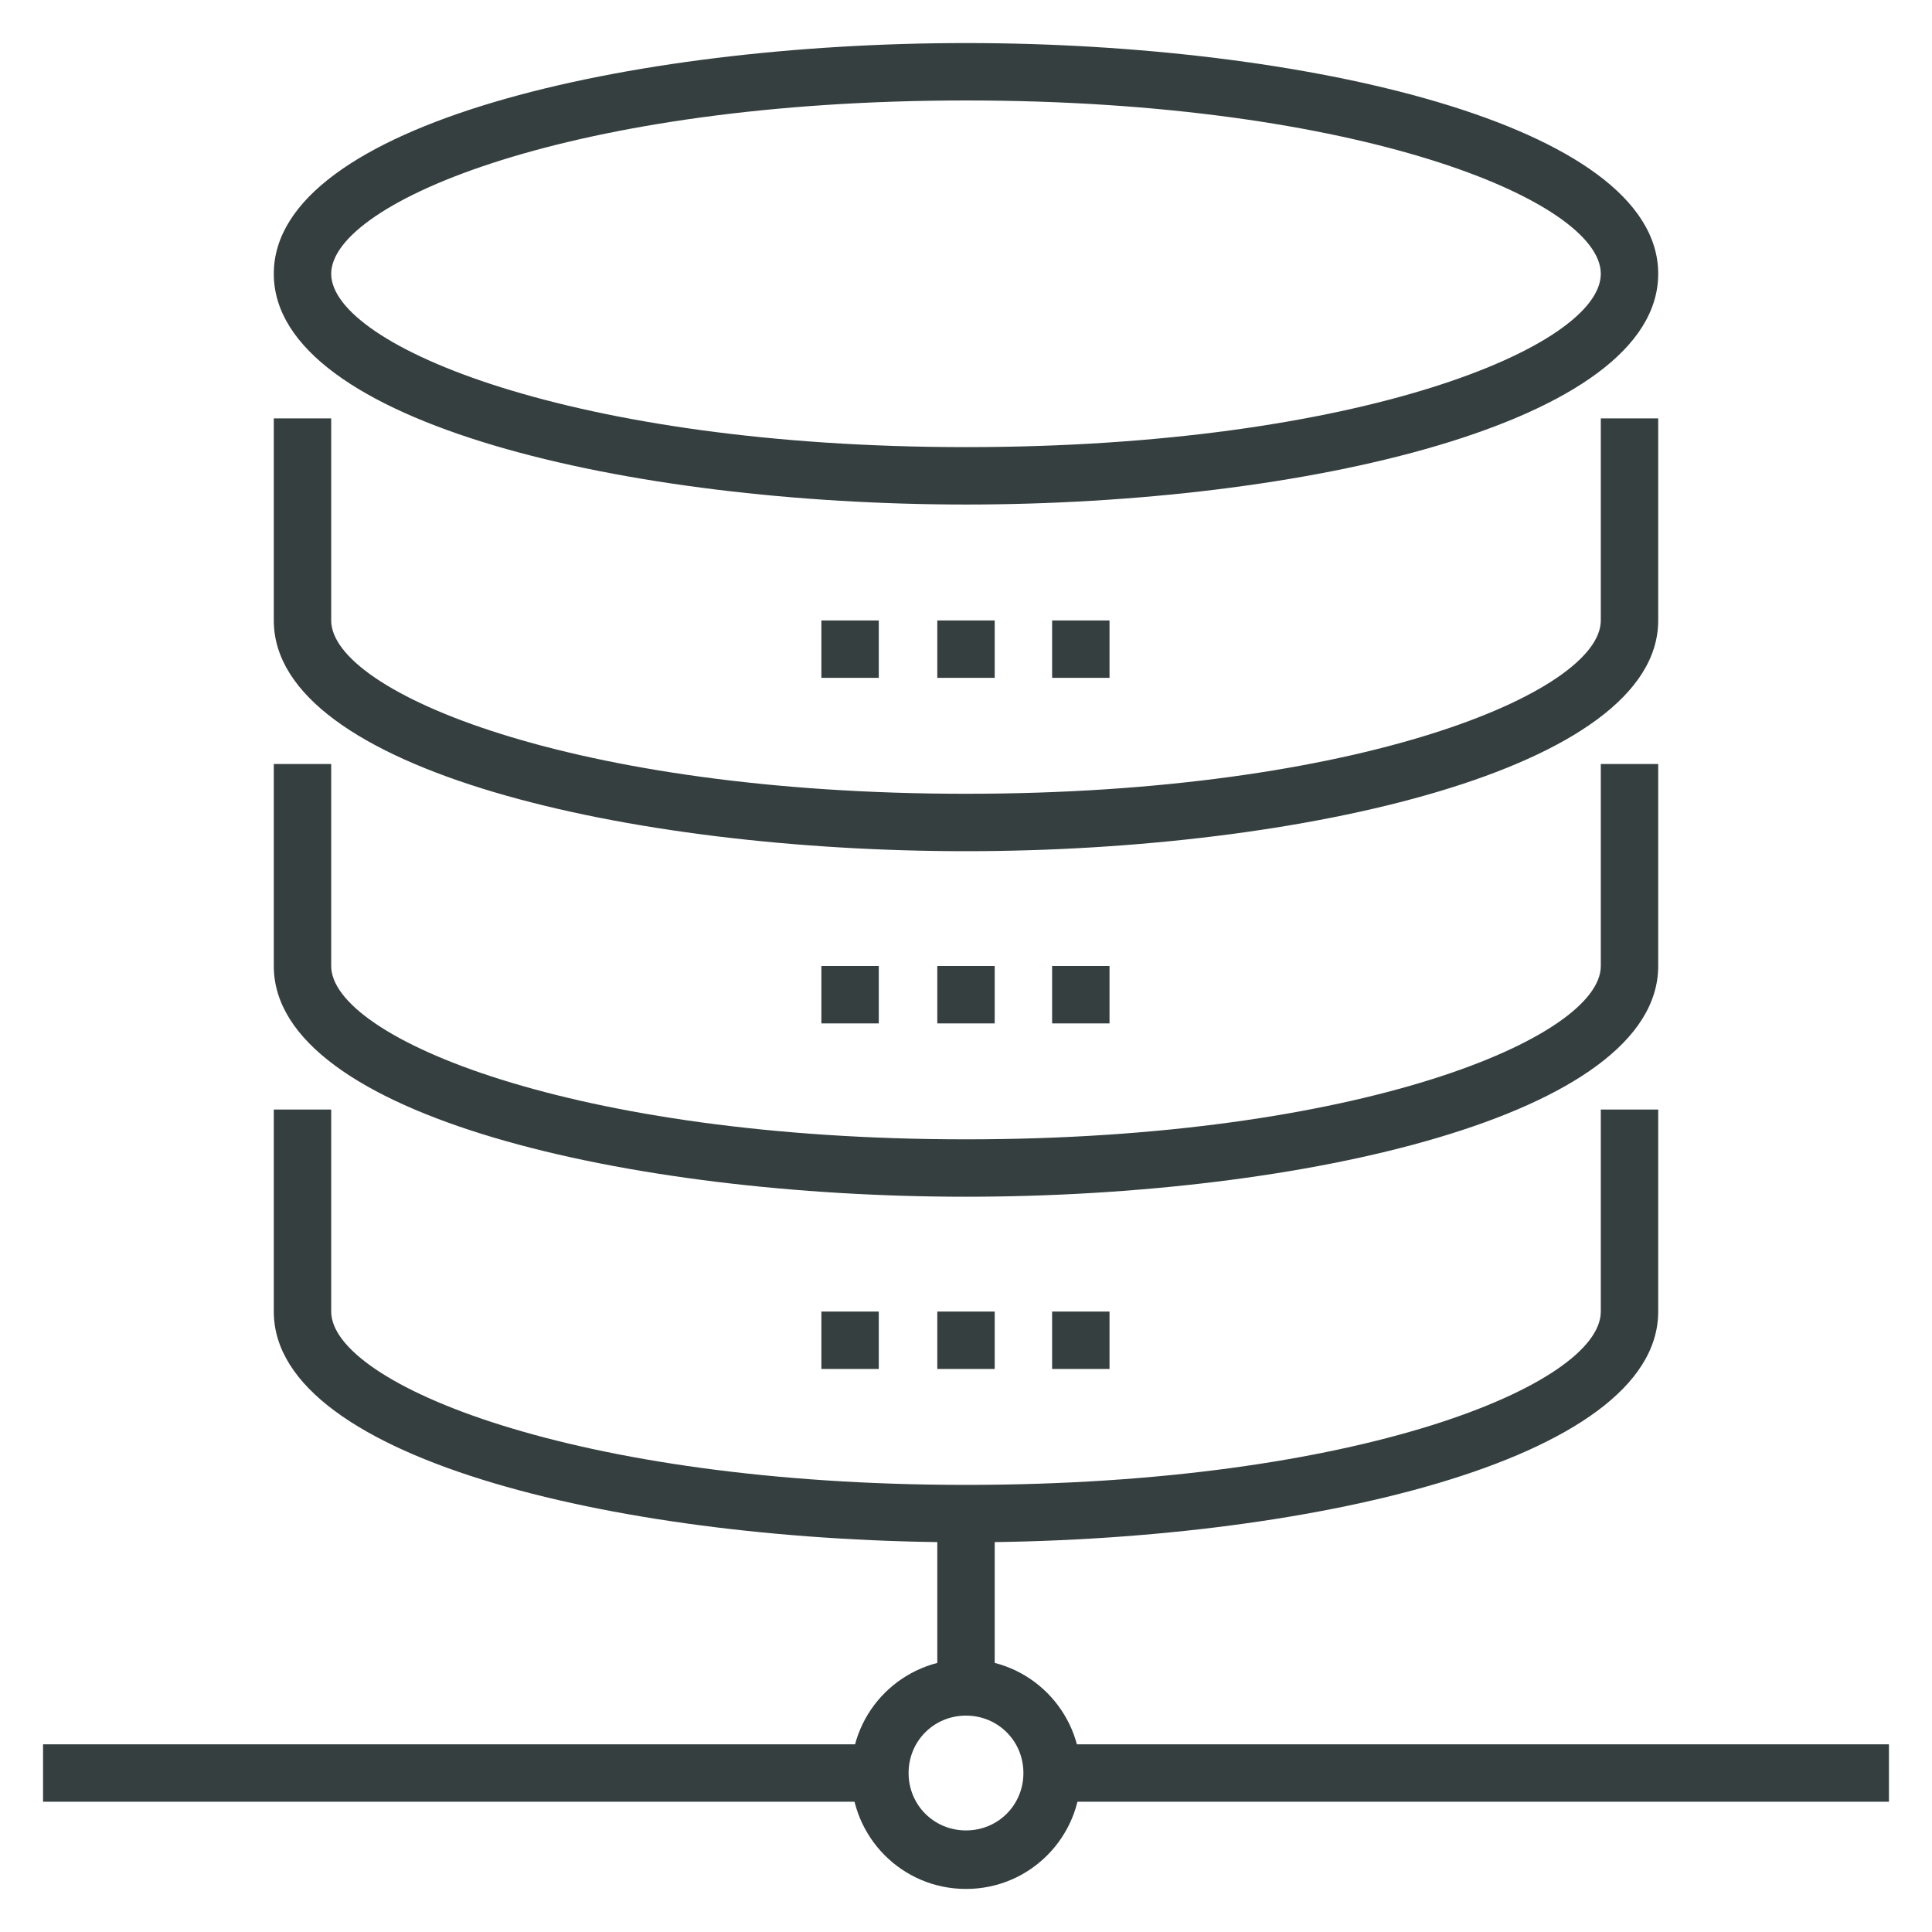
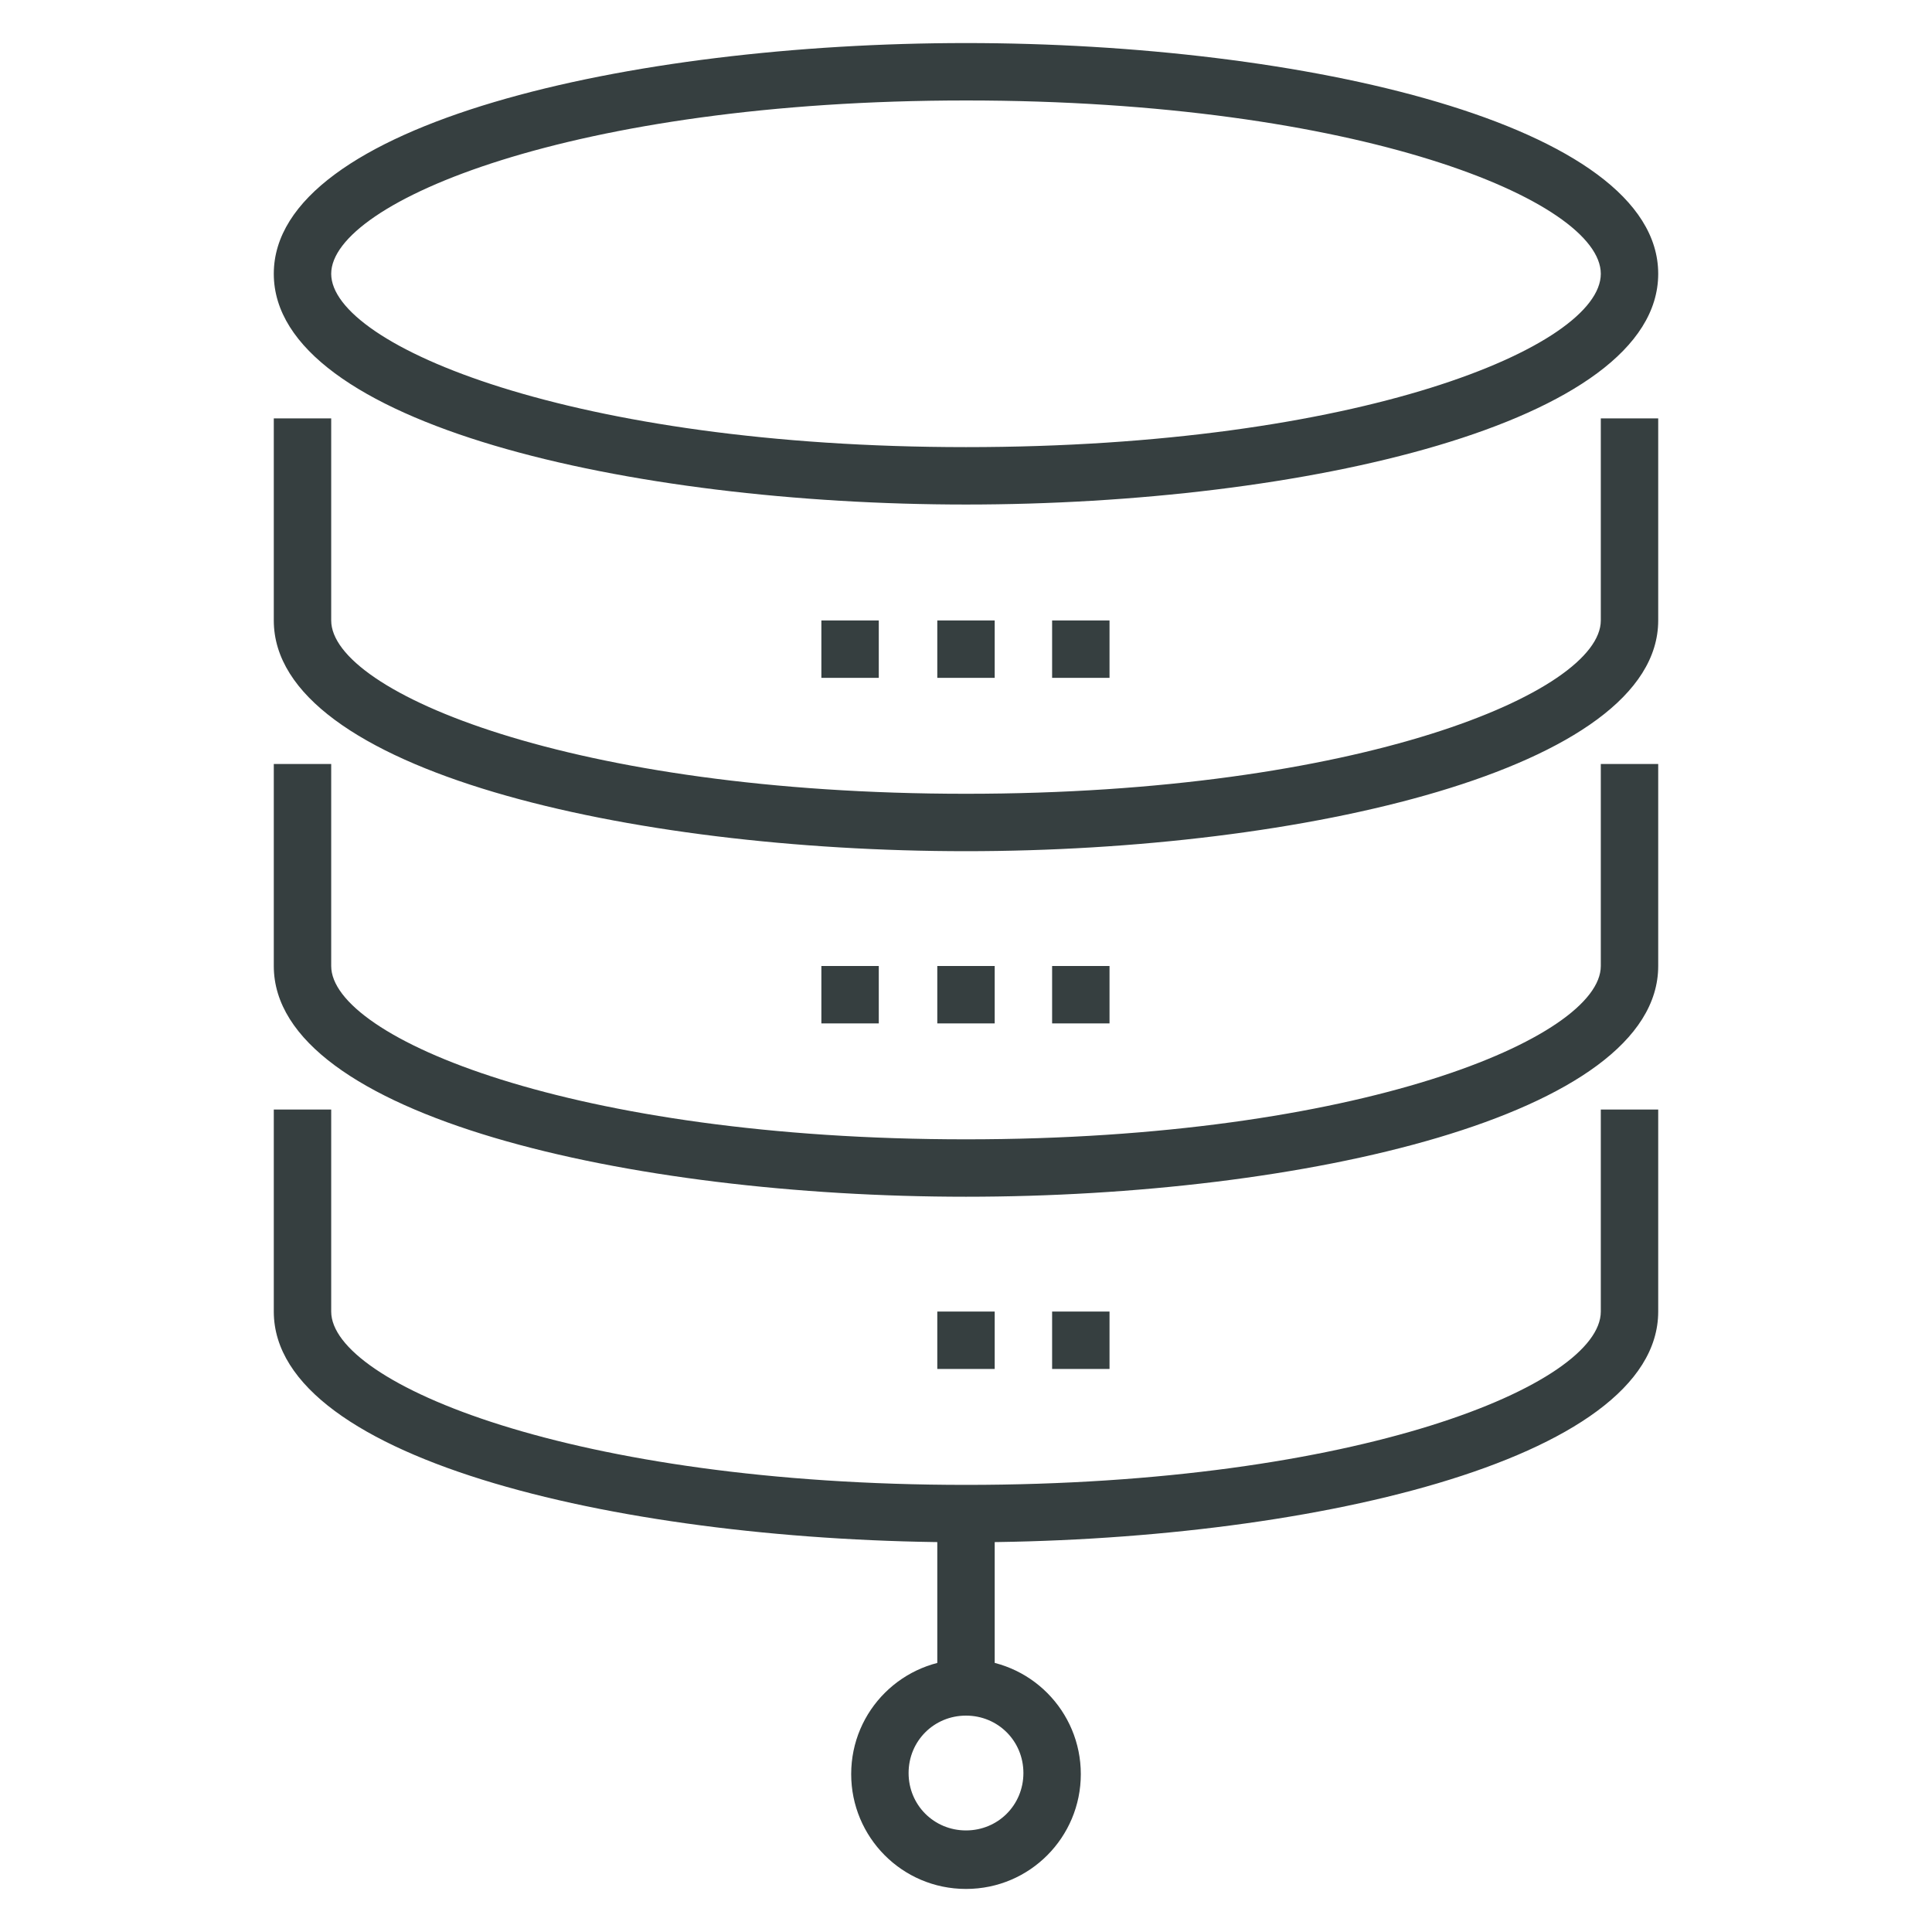
<svg xmlns="http://www.w3.org/2000/svg" version="1.1" id="Layer_1" x="0px" y="0px" viewBox="0 0 175 175" style="enable-background:new 0 0 175 175;" xml:space="preserve">
  <style type="text/css">
	.st0{fill:#363F40;}
	.st1{fill:none;stroke:#363F40;stroke-width:2;stroke-miterlimit:10;}
	.st2{fill:none;stroke:#363F40;stroke-width:3.5;stroke-miterlimit:10;}
</style>
  <g>
    <g>
      <g>
        <rect x="84.9" y="137.1" class="st0" width="5.2" height="15.7" />
      </g>
      <g>
        <path class="st0" d="M87.5,171.1c-5.8,0-10.4-4.7-10.4-10.4c0-5.8,4.7-10.4,10.4-10.4c5.8,0,10.4,4.7,10.4,10.4     C97.9,166.4,93.3,171.1,87.5,171.1z M87.5,155.4c-2.9,0-5.2,2.3-5.2,5.2s2.3,5.2,5.2,5.2s5.2-2.3,5.2-5.2S90.4,155.4,87.5,155.4z     " />
      </g>
      <g>
-         <rect x="3.9" y="158" class="st0" width="75.8" height="5.2" />
-       </g>
+         </g>
      <g>
-         <rect x="95.3" y="158" class="st0" width="75.8" height="5.2" />
-       </g>
+         </g>
      <g>
        <path class="st0" d="M87.5,45.7c-30.4,0-62.7-7.3-62.7-20.9S57.1,3.9,87.5,3.9s62.7,7.3,62.7,20.9S117.9,45.7,87.5,45.7z      M87.5,9.1C51.9,9.1,30,18.3,30,24.8s21.9,15.7,57.5,15.7S145,31.4,145,24.8S123.1,9.1,87.5,9.1z" />
      </g>
      <g>
        <path class="st0" d="M87.5,77.1c-30.4,0-62.7-7.3-62.7-20.9V37.9H30v18.3c0,6.5,21.9,15.7,57.5,15.7S145,62.7,145,56.2V37.9h5.2     v18.3C150.2,69.7,117.9,77.1,87.5,77.1z" />
      </g>
      <g>
        <path class="st0" d="M87.5,108.4c-30.4,0-62.7-7.3-62.7-20.9V69.2H30v18.3c0,6.5,21.9,15.7,57.5,15.7S145,94,145,87.5V69.2h5.2     v18.3C150.2,101.1,117.9,108.4,87.5,108.4z" />
      </g>
      <g>
        <path class="st0" d="M87.5,139.7c-30.4,0-62.7-7.3-62.7-20.9v-18.3H30v18.3c0,6.5,21.9,15.7,57.5,15.7s57.5-9.1,57.5-15.7v-18.3     h5.2v18.3C150.2,132.4,117.9,139.7,87.5,139.7z" />
      </g>
      <g>
        <rect x="84.9" y="118.8" class="st0" width="5.2" height="5.2" />
      </g>
      <g>
-         <rect x="74.4" y="118.8" class="st0" width="5.2" height="5.2" />
-       </g>
+         </g>
      <g>
        <rect x="95.3" y="118.8" class="st0" width="5.2" height="5.2" />
      </g>
      <g>
        <rect x="84.9" y="87.5" class="st0" width="5.2" height="5.2" />
      </g>
      <g>
        <rect x="74.4" y="87.5" class="st0" width="5.2" height="5.2" />
      </g>
      <g>
        <rect x="95.3" y="87.5" class="st0" width="5.2" height="5.2" />
      </g>
      <g>
        <rect x="84.9" y="56.2" class="st0" width="5.2" height="5.2" />
      </g>
      <g>
        <rect x="74.4" y="56.2" class="st0" width="5.2" height="5.2" />
      </g>
      <g>
        <rect x="95.3" y="56.2" class="st0" width="5.2" height="5.2" />
      </g>
    </g>
  </g>
</svg>